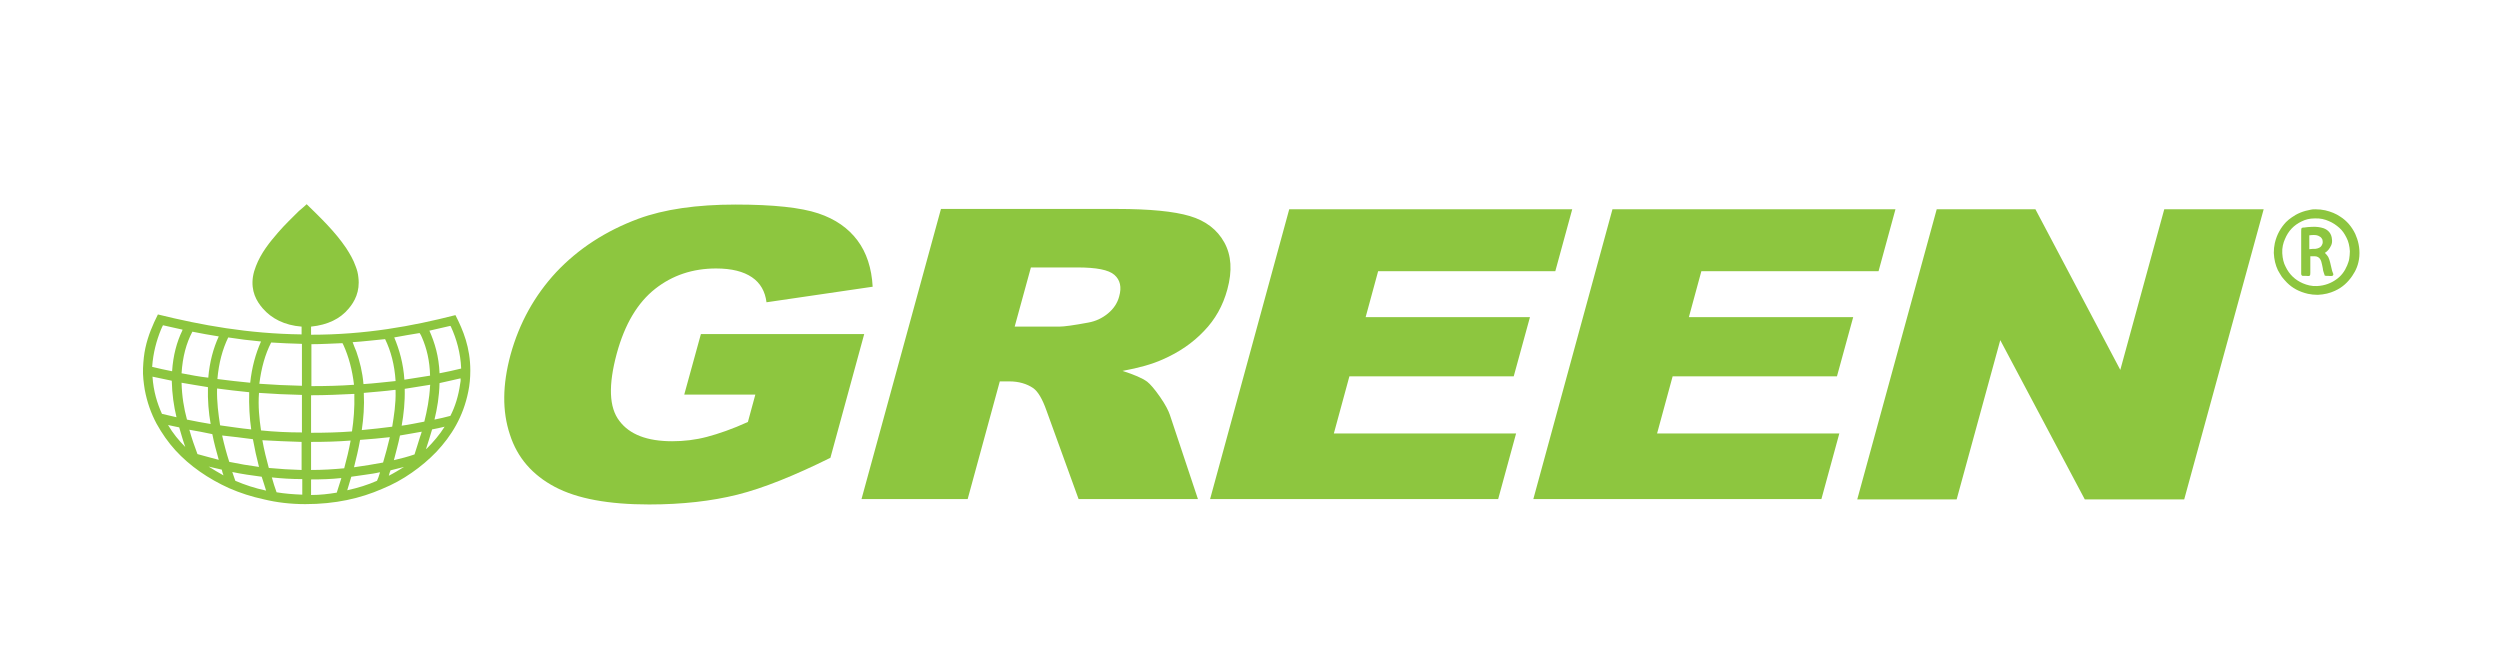
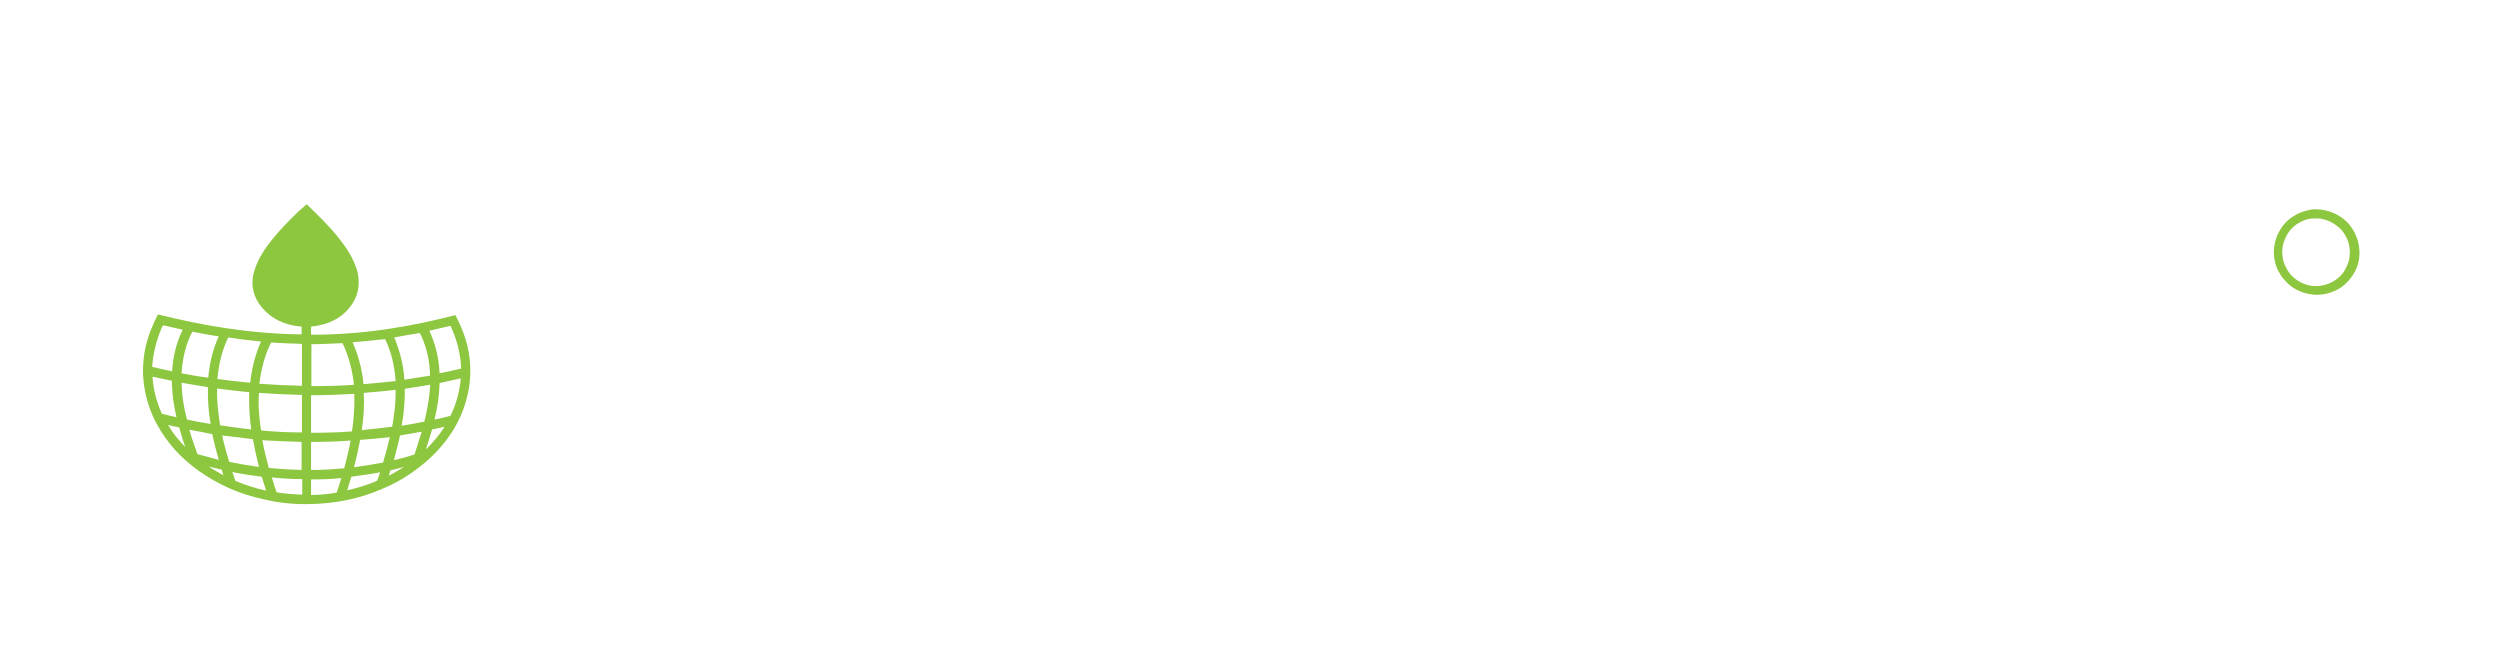
<svg xmlns="http://www.w3.org/2000/svg" version="1.1" id="Layer_1" x="0px" y="0px" viewBox="0 0 739.4 198.5" style="enable-background:new 0 0 739.4 198.5;" xml:space="preserve">
  <style type="text/css">
	.st0{fill:#8DC63F;}
	.st1{fill-rule:evenodd;clip-rule:evenodd;fill:#8DC63F;}
</style>
  <g>
-     <path class="st0" d="M202.4,116.6l4.9-17.8h48.3l-10,36.6c-10.7,5.3-19.9,9-27.5,10.9c-7.6,1.9-16.3,2.9-26.1,2.9   c-12,0-21.3-1.7-27.9-5.2c-6.6-3.5-11.1-8.6-13.3-15.5c-2.3-6.9-2.2-14.7,0.2-23.6c2.6-9.4,7.1-17.5,13.5-24.4   c6.5-6.9,14.6-12.2,24.3-15.8c7.6-2.8,17.2-4.2,28.8-4.2c11.2,0,19.3,0.9,24.4,2.6c5.1,1.7,8.9,4.4,11.6,8   c2.7,3.6,4.2,8.2,4.5,13.7l-31.4,4.6c-0.4-3.2-1.8-5.7-4.3-7.4c-2.5-1.7-6-2.6-10.6-2.6c-6.9,0-12.9,2-18,6   c-5.2,4.1-9,10.4-11.4,19.2c-2.5,9.3-2.3,15.9,0.8,19.9c3,4,8.2,6,15.6,6c3.5,0,6.9-0.4,10.3-1.3c3.4-0.9,7.5-2.3,12.1-4.4l2.2-8.1   H202.4z M254.8,147.6l23.5-85.8h52.1c9.6,0,16.8,0.7,21.5,2.1c4.7,1.4,8.1,4,10.2,7.8c2.1,3.8,2.4,8.4,0.9,13.9   c-1.3,4.8-3.6,8.9-6.9,12.3c-3.3,3.5-7.4,6.3-12.2,8.4c-3.1,1.4-7,2.5-11.9,3.4c3.4,1.1,5.8,2.1,7.3,3.2c0.9,0.7,2.2,2.2,3.8,4.5   c1.6,2.3,2.5,4.1,2.9,5.3l8.3,24.9H319l-9.5-26.2c-1.2-3.4-2.5-5.6-3.9-6.6c-1.9-1.3-4.3-2-7.1-2h-2.8l-9.5,34.8H254.8z    M300.1,96.6h13.2c1.4,0,4.3-0.4,8.6-1.2c2.2-0.4,4.1-1.3,5.8-2.7c1.7-1.4,2.8-3.1,3.3-5c0.8-2.8,0.3-4.9-1.4-6.4   c-1.7-1.5-5.3-2.2-11-2.2h-13.7L300.1,96.6z M381.3,61.9H465l-5,18.3h-52.4l-3.7,13.6h48.6l-4.8,17.5h-48.6l-4.6,16.9h53.9   l-5.3,19.4h-85.2L381.3,61.9z M476.9,61.9h83.7l-5,18.3h-52.4l-3.7,13.6h48.6l-4.8,17.5h-48.6l-4.6,16.9H544l-5.3,19.4h-85.2   L476.9,61.9z M572.8,61.9H602l25.1,47.5l13-47.5h29.4l-23.5,85.8h-29.4l-25-47.1l-12.9,47.1h-29.4L572.8,61.9z" />
    <path class="st1" d="M90.7,60.4c4.1,4,8.4,8.1,11.7,13c1.1,1.7,2.1,3.4,2.8,5.4c0.4,1,0.7,2.1,0.8,3.3c0.5,4.1-1.1,7.1-2.9,9.2   c-2.5,3-6.2,4.8-11.1,5.3c0,0.8,0,1.6,0,2.4c16.1,0,29.8-2.5,42.7-5.8c2.3,4.5,4.4,9.6,4.4,16.4c0,2.2-0.2,4.3-0.6,6.2   c-1.5,7.5-5,13.1-9.4,17.8c-2.2,2.3-4.7,4.4-7.3,6.2c-2.7,1.9-5.6,3.5-8.8,4.8c-6.4,2.8-13.8,4.5-22.7,4.5c-4.4,0-8.5-0.5-12.2-1.4   c-3.7-0.8-7.1-1.9-10.3-3.3c-6.2-2.8-11.7-6.6-15.9-11.2c-2.1-2.3-4-5-5.6-7.9c-1.6-3-2.8-6.3-3.5-10.1c-0.3-1.9-0.6-4.1-0.5-6.3   c0.1-2.2,0.3-4.2,0.7-6c0.8-3.7,2.2-6.9,3.7-9.9c0,0,0,0,0,0c13,3.2,26.7,5.7,42.5,5.9c0-0.7,0-1.5,0-2.3   c-5.1-0.4-8.9-2.4-11.5-5.4c-1.9-2.2-3.5-5.1-2.9-9.3c0.2-1.2,0.5-2.2,0.9-3.2c1.5-3.9,4-7,6.6-10c1.9-2.2,4-4.2,6.1-6.3   C89.2,61.8,90,61,90.7,60.4z M47.6,97.5c-1.3,3.2-2.3,6.8-2.6,11c2,0.5,3.9,0.9,5.9,1.3c0.3-4.7,1.4-8.7,3-12   c0-0.1,0.1-0.2,0.1-0.3c-1.9-0.4-3.9-0.9-5.8-1.3C48,96.5,47.8,97.1,47.6,97.5z M133.4,96.7c-0.1-0.2-0.1-0.3-0.3-0.3   c-2,0.5-4.1,0.9-6.1,1.4c1.6,3.6,2.8,7.6,3,12.6c2.2-0.4,4.3-0.9,6.4-1.4C136.2,104.3,135,100.2,133.4,96.7z M53.7,110.4   c2.6,0.5,5.2,1,7.9,1.3c0.4-4.7,1.5-8.7,3.1-12.2c-2.7-0.4-5.2-0.9-7.8-1.4C55.1,101.5,54,105.5,53.7,110.4z M116.6,99.8   c1.5,3.6,2.7,7.7,3,12.5c2.6-0.4,5.1-0.8,7.6-1.2c-0.1-4.4-1-8.1-2.4-11.3c-0.2-0.5-0.4-0.9-0.7-1.3   C121.7,98.9,119.2,99.3,116.6,99.8z M64.3,112.1c3.2,0.4,6.4,0.8,9.7,1.1c0.5-4.6,1.6-8.6,3.2-12.2c-3.3-0.3-6.5-0.7-9.7-1.2   C65.8,103.3,64.7,107.4,64.3,112.1z M104.3,101.2c0.3,0.9,0.7,1.8,1.1,2.8c1,2.9,1.8,6,2.1,9.6c3.2-0.2,6.4-0.6,9.5-0.9   c-0.3-4.8-1.4-8.9-3.1-12.4C110.7,100.6,107.5,101,104.3,101.2z M76.7,113.5c4.1,0.3,8.2,0.5,12.6,0.6c0-4.1,0-8.3,0-12.4   c-3.1-0.1-6.2-0.2-9.1-0.4C78.4,104.8,77.3,108.8,76.7,113.5z M101.6,102.1c-0.1-0.2-0.3-0.6-0.3-0.6c-0.1,0-0.2,0-0.2,0   c-2.9,0.1-5.9,0.3-9,0.3c0,4.1,0,8.3,0,12.4c4.3,0,8.6-0.1,12.6-0.4C104.2,109.4,103.1,105.4,101.6,102.1z M45.1,111.4   c0.3,4.4,1.4,7.9,2.8,11c1.4,0.3,2.9,0.7,4.3,1c-0.8-3.3-1.3-6.8-1.4-10.8C48.9,112.2,47,111.8,45.1,111.4   C45.1,111.4,45.1,111.4,45.1,111.4z M130,113.3c-0.1,4-0.7,7.5-1.5,10.8c1.6-0.3,3.1-0.7,4.7-1.1c1.4-2.7,2.4-5.9,2.9-9.5   c0.1-0.5,0.2-1,0.1-1.6C134.2,112.4,132.1,112.8,130,113.3z M53.7,113.2c0.1,4,0.7,7.6,1.6,10.9c2.3,0.5,4.7,0.9,7,1.3   c-0.6-3.4-0.9-7-0.8-10.9C58.8,114.1,56.2,113.6,53.7,113.2C53.7,113.2,53.7,113.2,53.7,113.2z M119.7,115   c0.1,3.9-0.3,7.5-0.9,10.9c2.3-0.3,4.5-0.8,6.7-1.2c0.8-3.2,1.5-6.7,1.7-10.6c0-0.1,0.1-0.3,0-0.3   C124.7,114.2,122.2,114.6,119.7,115z M64.2,114.9c-0.1,4,0.4,7.6,0.9,10.9c3,0.4,6.1,0.9,9.2,1.2c-0.5-3.4-0.7-7.2-0.6-11   C70.5,115.7,67.3,115.3,64.2,114.9C64.2,114.9,64.2,114.9,64.2,114.9z M117,115.6c0-0.2,0-0.3-0.1-0.3c0,0,0,0-0.1,0   c-2.9,0.4-6.1,0.6-9.2,0.9c0.2,3.9-0.1,7.6-0.6,11c3.1-0.3,6-0.6,9-1C116.5,123.1,117.1,119.5,117,115.6z M77.2,127.3   c3.9,0.4,8,0.6,12.1,0.6c0-3.7,0-7.4,0-11.1c-4.4-0.1-8.6-0.3-12.7-0.6C76.3,120.1,76.7,123.9,77.2,127.3z M92,116.9   c0,3.7,0,7.4,0,11.1c4.2,0,8.2-0.1,12.1-0.4c0.5-3.2,0.8-7,0.7-10.8c0-0.1,0.1-0.3-0.1-0.3C100.7,116.7,96.4,116.9,92,116.9z    M54.8,132.2c-0.7-1.9-1.2-3.8-1.8-5.8c-1.1-0.2-2.3-0.5-3.3-0.7C51.1,128.1,52.9,130.3,54.8,132.2z M127.8,127   c-0.6,2-1.2,4-1.8,5.8c0.1,0,0.1-0.1,0.2-0.1c2-2,3.8-4.1,5.3-6.5c0,0,0,0,0,0C130.2,126.5,129,126.8,127.8,127z M56,127.1   c0.7,2.5,1.5,4.8,2.4,7.2c2,0.6,4.2,1.1,6.3,1.7c-0.7-2.5-1.4-5-1.9-7.6C60.5,127.9,58.3,127.5,56,127.1z M124.2,129.3   c0.1-0.4,0.4-1,0.5-1.5c0-0.2,0-0.2-0.1-0.1c-2,0.4-4.2,0.7-6.3,1.1c-0.5,2.5-1.2,4.9-1.8,7.3c2.1-0.5,4.1-1,6.1-1.7   C123.1,132.8,123.7,131,124.2,129.3z M65.7,128.8c0.6,2.7,1.3,5.3,2.1,7.8c2.9,0.6,5.8,1.1,8.8,1.5c-0.7-2.7-1.3-5.4-1.8-8.2   C71.7,129.5,68.7,129.1,65.7,128.8C65.7,128.7,65.7,128.7,65.7,128.8z M106.5,130.1c-0.5,2.8-1.1,5.4-1.8,8.1   c3-0.4,5.8-0.9,8.6-1.4c0.7-2.4,1.4-4.9,2-7.5c0,0,0,0,0,0C112.5,129.6,109.5,129.9,106.5,130.1z M77.6,130.2   c0.5,2.9,1.2,5.6,1.9,8.2c3.1,0.3,6.4,0.5,9.7,0.6c0-2.8,0-5.5,0-8.3C85.3,130.6,81.4,130.4,77.6,130.2   C77.6,130.1,77.6,130.1,77.6,130.2z M92,130.7c0,2.8,0,5.5,0,8.3c3.4,0,6.6-0.2,9.8-0.5c0.7-2.6,1.4-5.4,1.9-8.2   C99.9,130.6,96.1,130.7,92,130.7z M66.1,140.6c-0.2-0.6-0.4-1.1-0.5-1.7c-1.3-0.3-2.6-0.6-3.9-0.9   C63.2,138.9,64.6,139.8,66.1,140.6z M119.5,138.1c-1.3,0.3-2.6,0.7-4,1c-0.2,0.5-0.4,1.1-0.5,1.6C116.6,139.9,118,139,119.5,138.1z    M69.6,142.2c2.8,1.2,5.8,2.2,9.1,2.9c-0.4-1.4-0.9-2.8-1.3-4.1c-3-0.4-5.9-0.8-8.7-1.4C69,140.4,69.3,141.3,69.6,142.2z    M112.3,140c0.1-0.2,0.2-0.3-0.1-0.3c-1.2,0.3-2.7,0.5-4.1,0.7c-1.4,0.2-2.9,0.4-4.2,0.6c-0.4,1.4-0.8,2.7-1.2,4   c3.2-0.7,6.1-1.6,8.8-2.8C111.8,141.6,112.1,140.7,112.3,140z M80.4,141.2c0.4,1.5,0.9,3,1.4,4.4c2.4,0.4,4.9,0.6,7.6,0.7   c0-1.5,0-3.1,0-4.6C86.2,141.7,83.2,141.5,80.4,141.2z M100.9,141.6c0.1-0.2,0.1-0.2-0.1-0.2c-2.7,0.3-5.7,0.4-8.8,0.4   c0,1.5,0,3.1,0,4.6c2.7,0,5.2-0.3,7.6-0.7C100,144.4,100.5,142.9,100.9,141.6z" />
    <g>
      <path class="st1" d="M684.8,61.9c1,0,2,0.1,2.9,0.3c1.7,0.4,3.2,1,4.5,1.9c1.9,1.2,3.4,3,4.4,5.1c0.8,1.8,1.4,4,1.2,6.6    c-0.2,2.4-1,4.2-2.1,5.8c-1.3,1.9-2.9,3.4-5.1,4.4c-1.5,0.7-3.1,1.1-5.1,1.2c-1,0-2-0.1-2.9-0.3c-2.6-0.6-4.6-1.7-6.2-3.3    c-0.5-0.5-1-1.1-1.5-1.7c-0.4-0.6-0.8-1.3-1.2-2c-0.7-1.5-1.1-3.1-1.2-5.1c0-1,0.1-2,0.3-2.9c0.6-2.6,1.8-4.6,3.3-6.2    c0.5-0.5,1.1-1,1.7-1.4c1.5-1.1,3.4-1.9,5.7-2.3C683.8,61.9,684.3,61.9,684.8,61.9z M680.7,65.5c-2.3,1.1-3.9,2.8-4.9,5.2    c-0.5,1.1-0.9,2.6-0.8,4.2c0.1,1.6,0.4,2.9,1,4c1.1,2.3,2.8,3.9,5.1,4.9c1.2,0.5,2.6,0.9,4.2,0.8c2.3-0.1,4.2-0.9,5.6-1.9    c1.5-1,2.6-2.5,3.3-4.2c0.2-0.6,0.5-1.2,0.6-1.9c0.1-0.7,0.2-1.5,0.2-2.3c-0.1-1.5-0.4-2.9-1-4c-0.6-1.2-1.2-2.1-2.1-2.9    c-0.9-0.8-1.9-1.5-3.1-2c-1.1-0.5-2.6-0.9-4.2-0.8C683.1,64.6,681.9,64.9,680.7,65.5z" />
-       <path class="st1" d="M687.6,74.8c0.4,0.4,0.7,0.7,1,1.2c0.5,1,0.7,2.3,1,3.5c0.1,0.4,0.2,0.9,0.4,1.3c0.1,0.1,0.1,0.3,0.1,0.4    c0,0.2-0.2,0.4-0.4,0.4c-0.3,0.1-0.7,0-1,0c-0.2,0-0.4,0-0.5,0c-0.2,0-0.4,0-0.6-0.1c-0.1,0-0.1-0.1-0.1-0.2    c-0.1-0.3-0.2-0.6-0.3-0.9c-0.1-0.3-0.2-0.7-0.2-1c-0.3-1.3-0.4-2.9-1.5-3.4c-0.5-0.3-1.4-0.2-2.2-0.2c0,1.6,0,3.2,0,4.9    c0,0.4,0,0.8-0.3,0.9c-0.2,0.1-0.6,0-0.9,0c-0.4,0-0.7,0-1,0c-0.3,0-0.4-0.2-0.5-0.5c0-0.3,0-0.6,0-0.9c0-3.9,0-7.9,0-11.8    c0-0.5,0-0.8,0.2-1c0.2-0.1,0.5-0.1,0.7-0.1c0.7-0.1,1.5-0.2,2.2-0.2c1.3-0.1,2.6,0.1,3.5,0.4c1.4,0.5,2.4,1.6,2.5,3.3    c0.1,0.6,0,1.2-0.2,1.7C689,73.6,688.4,74.3,687.6,74.8z M684.8,73.6c0.8-0.1,1.5-0.4,1.8-0.9c0.1-0.2,0.2-0.4,0.3-0.6    c0.1-0.3,0.1-0.7,0-1.1c0-0.2-0.2-0.4-0.3-0.6c-0.2-0.3-0.6-0.5-1-0.7c-0.7-0.3-1.8-0.2-2.6-0.1c0,1.4,0,2.7,0,4.1    C683.7,73.6,684.3,73.6,684.8,73.6z" />
    </g>
  </g>
</svg>